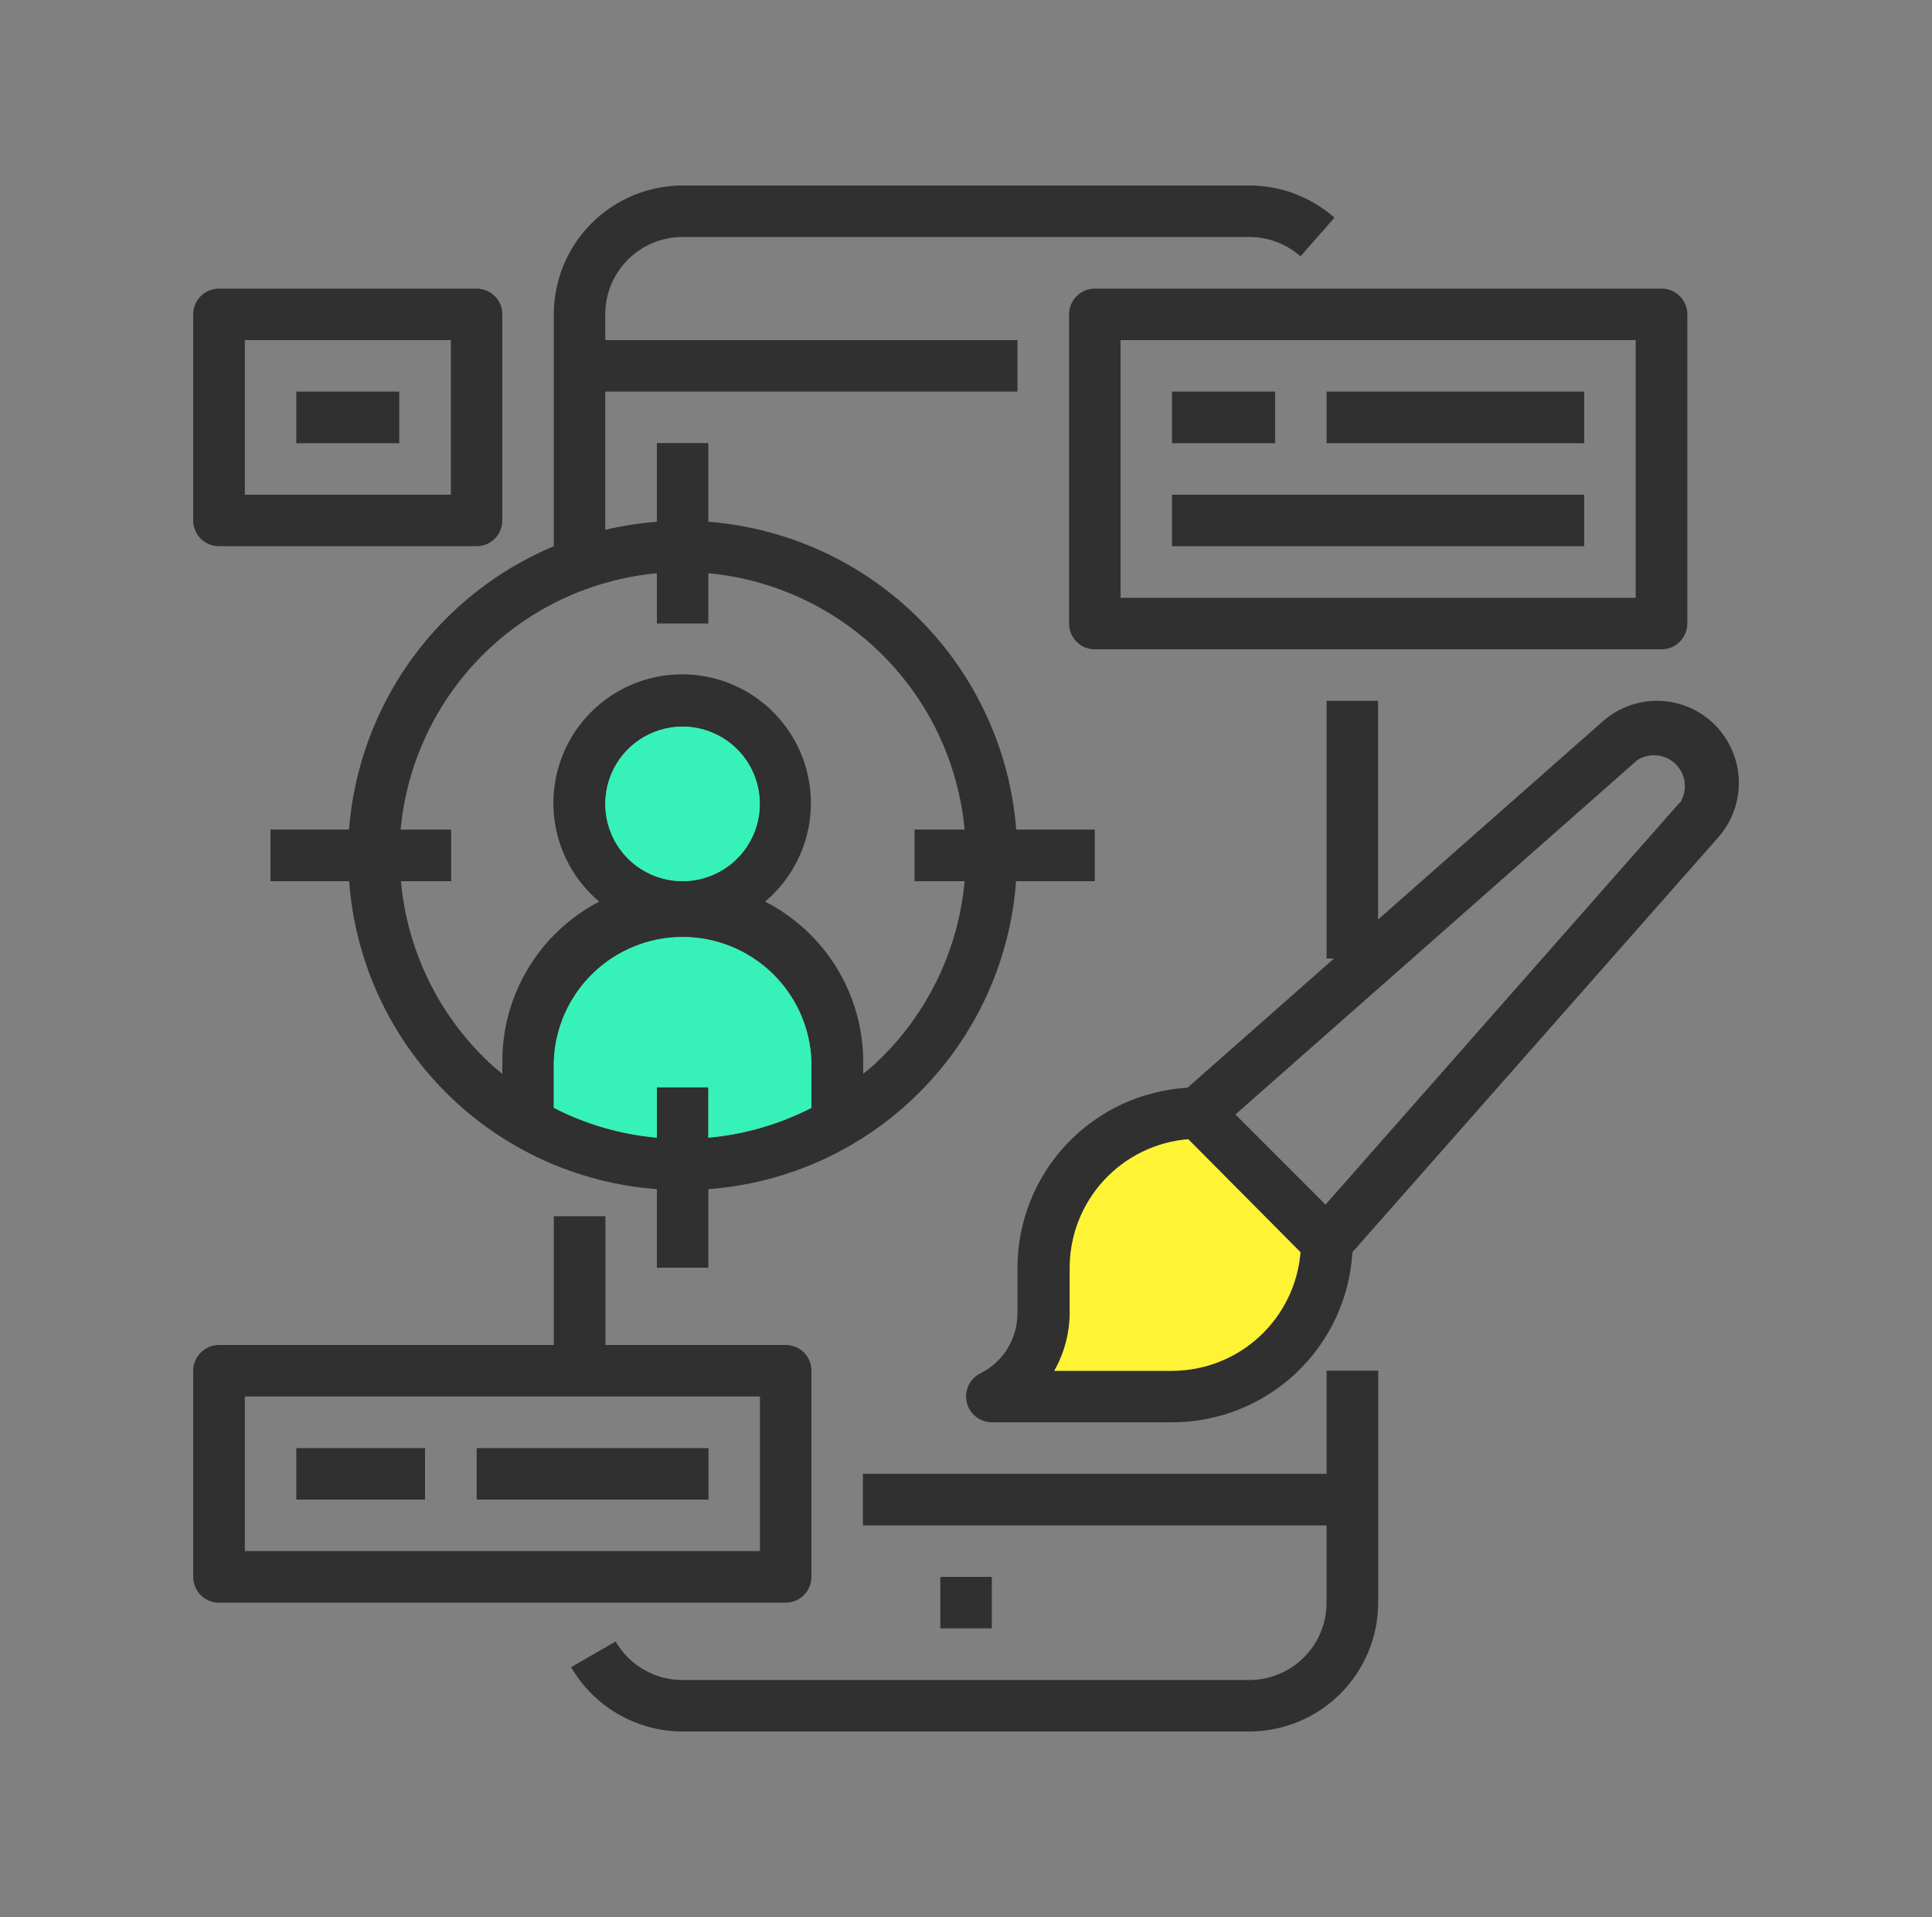
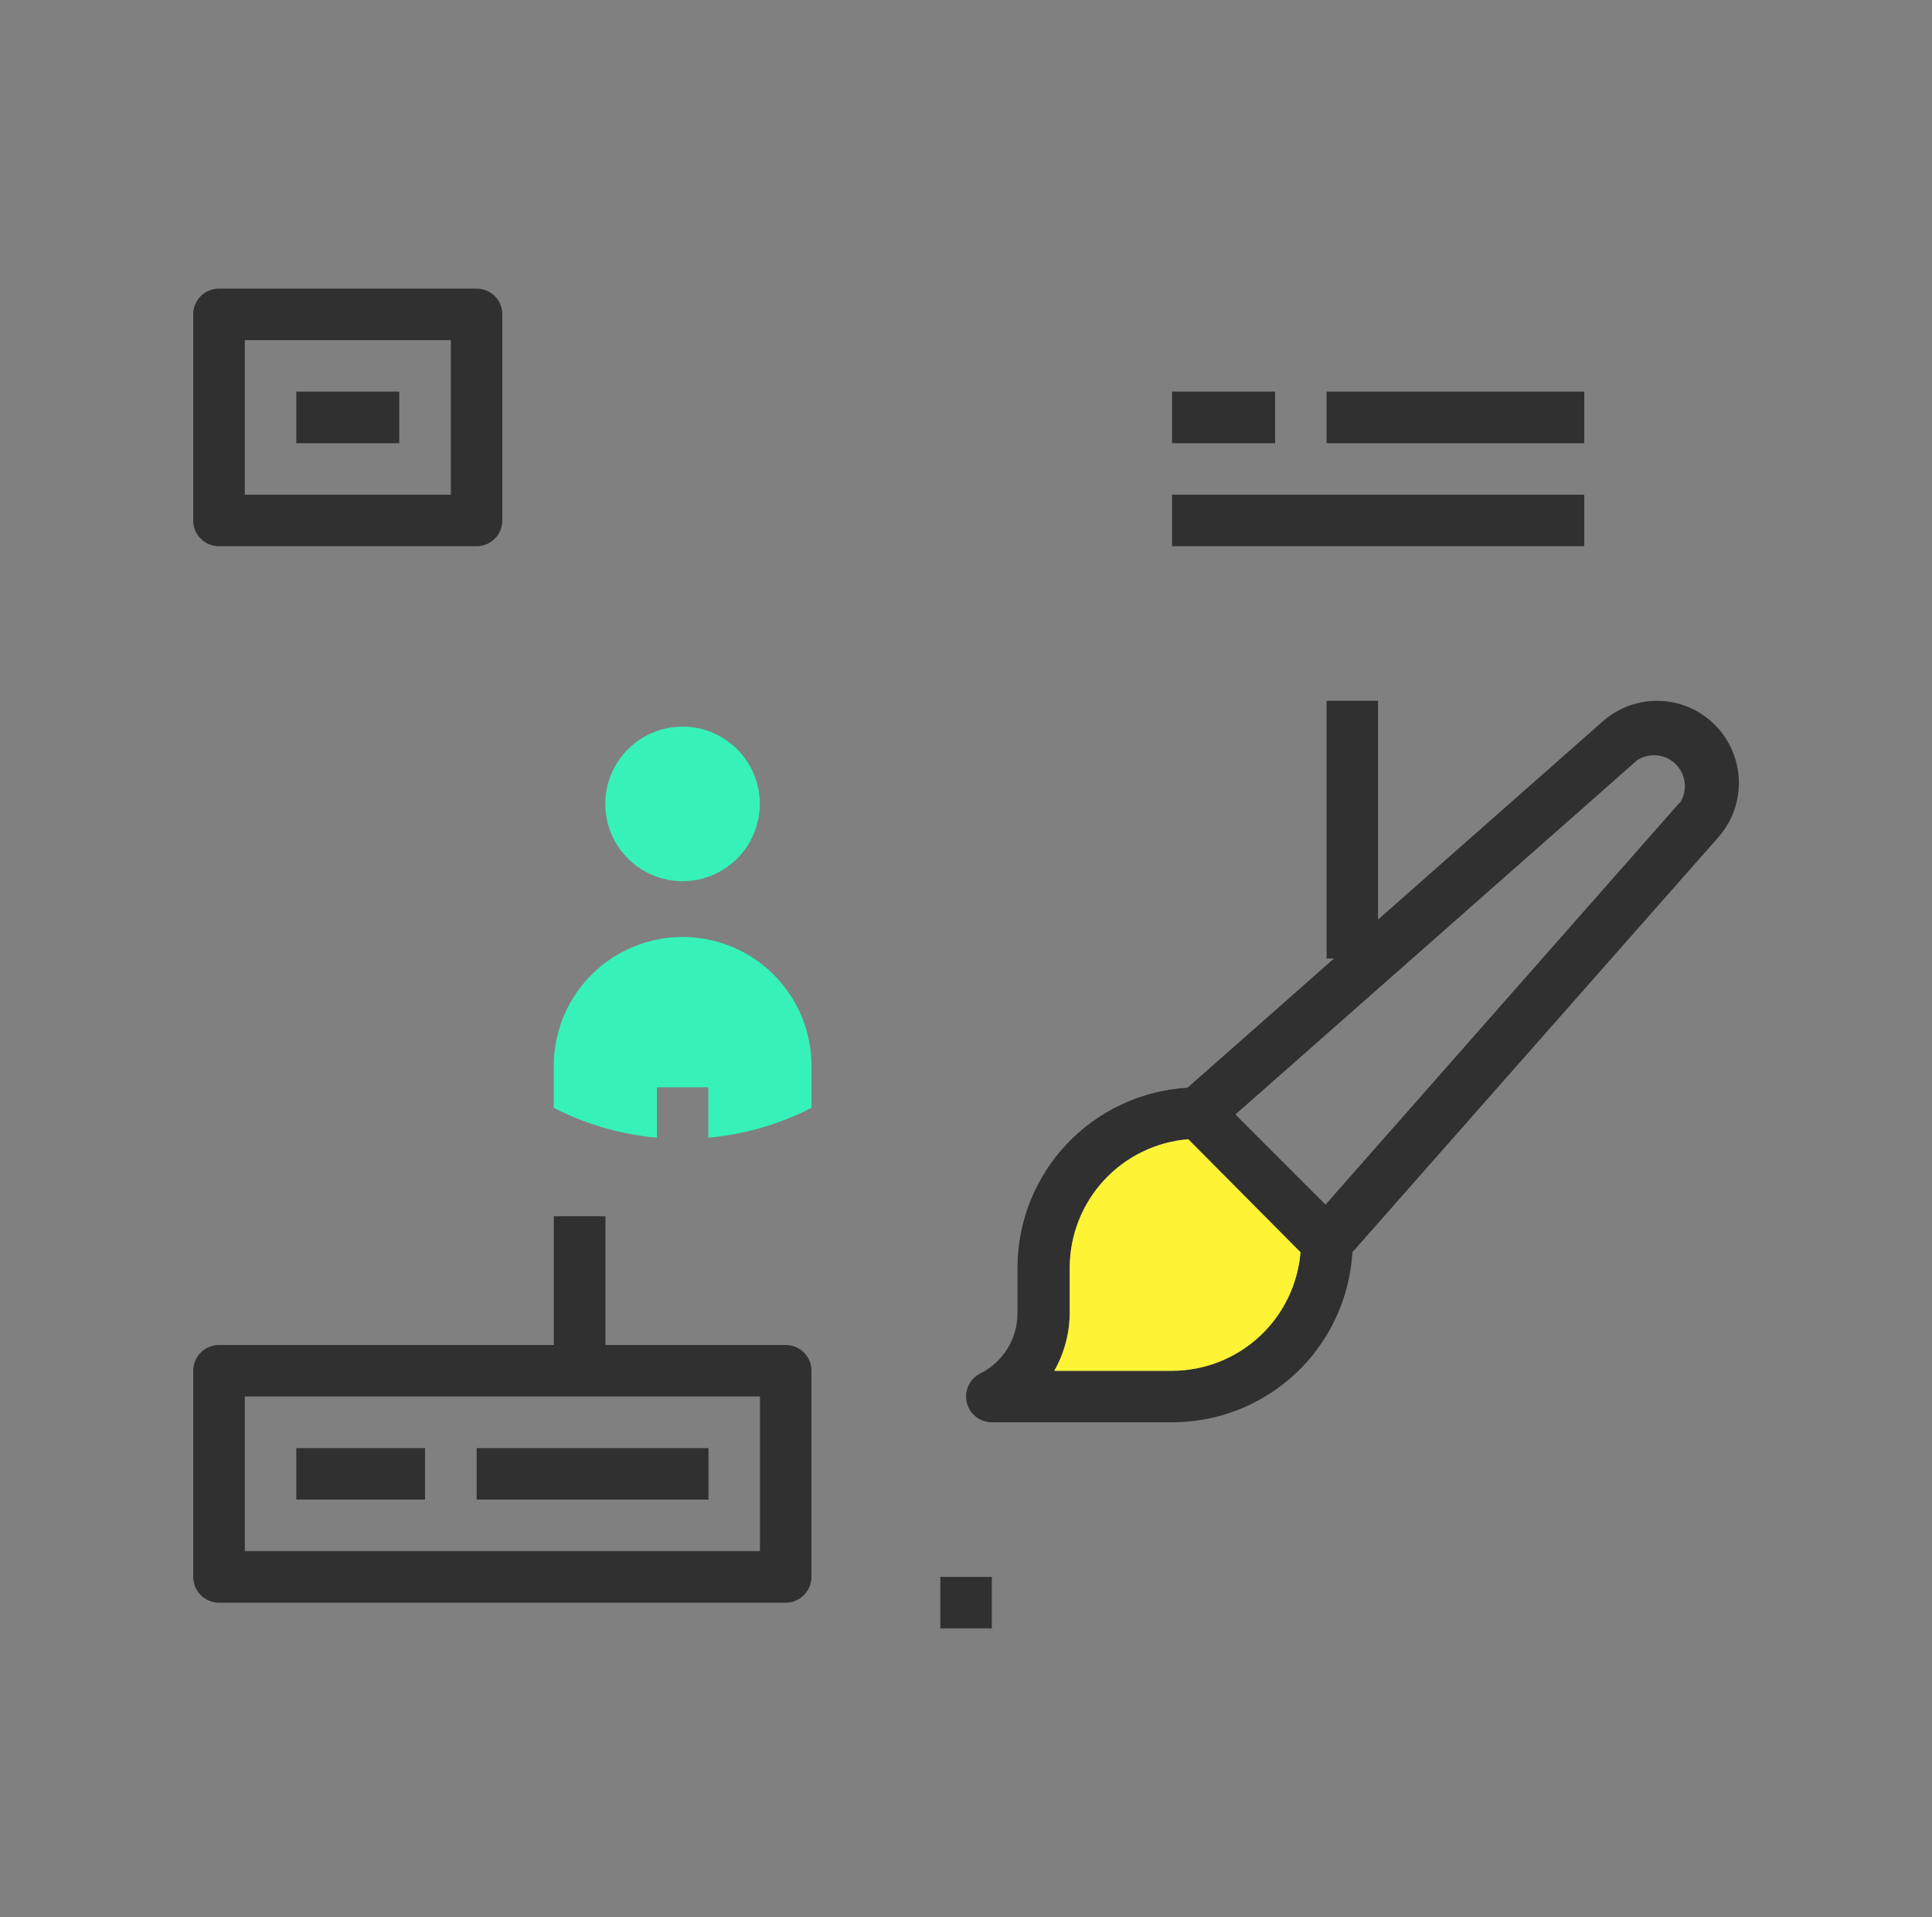
<svg xmlns="http://www.w3.org/2000/svg" width="125" height="124" viewBox="0 0 125 124" fill="none">
  <rect x="0" y="0" width="125" height="124" fill="#808080" stroke="none" />
-   <path d="M89.169 88.66H85.829V95.33H55.829V98.67H85.829V103.67C85.829 104.996 85.302 106.268 84.365 107.206C83.427 108.143 82.155 108.67 80.829 108.67H44.169C43.291 108.673 42.427 108.444 41.665 108.007C40.904 107.57 40.27 106.94 39.829 106.18L36.949 107.84C37.684 109.104 38.737 110.154 40.004 110.884C41.271 111.614 42.707 111.999 44.169 112H80.829C83.039 111.998 85.157 111.119 86.72 109.558C88.283 107.997 89.164 105.88 89.169 103.67V88.66Z" fill="#303030" />
  <path d="M60.84 102H64.17V105.33H60.84V102Z" fill="#303030" />
-   <path d="M80.83 12H44.17C41.96 12 39.84 12.877 38.276 14.439C36.712 16.001 35.833 18.12 35.83 20.33V35.33C32.15 36.873 28.967 39.4 26.63 42.633C24.292 45.867 22.891 49.682 22.58 53.66H17.5V57H22.59C22.969 62.156 25.188 67.004 28.843 70.66C32.498 74.317 37.344 76.538 42.5 76.92V82H45.83V76.92C50.986 76.538 55.833 74.317 59.487 70.66C63.142 67.004 65.361 62.156 65.74 57H70.83V53.66H65.75C65.346 48.512 63.118 43.678 59.465 40.028C55.813 36.377 50.978 34.151 45.83 33.75V28.66H42.5V33.75C41.375 33.838 40.258 34.012 39.16 34.27V25.33H65.83V22H39.16V20.33C39.16 19.004 39.687 17.732 40.624 16.794C41.562 15.857 42.834 15.33 44.16 15.33H80.83C82.049 15.329 83.226 15.774 84.14 16.58L86.34 14.08C84.818 12.739 82.859 11.999 80.83 12V12ZM52.5 71.66C50.422 72.728 48.157 73.383 45.83 73.59V70.33H42.5V73.59C40.173 73.383 37.908 72.728 35.83 71.66V68.66C35.905 66.499 36.816 64.452 38.371 62.95C39.926 61.448 42.003 60.609 44.165 60.609C46.327 60.609 48.404 61.448 49.959 62.95C51.514 64.452 52.425 66.499 52.5 68.66V71.66ZM39.16 52C39.16 51.011 39.453 50.044 40.003 49.222C40.552 48.4 41.333 47.759 42.247 47.381C43.16 47.002 44.166 46.903 45.136 47.096C46.105 47.289 46.996 47.765 47.696 48.465C48.395 49.164 48.871 50.055 49.064 51.025C49.257 51.995 49.158 53 48.779 53.913C48.401 54.827 47.76 55.608 46.938 56.157C46.116 56.707 45.149 57 44.16 57C42.834 57 41.562 56.473 40.624 55.535C39.687 54.598 39.16 53.326 39.16 52ZM42.5 37.08V40.33H45.83V37.08C50.093 37.477 54.084 39.351 57.111 42.379C60.139 45.406 62.013 49.397 62.41 53.66H59.17V57H62.41C61.993 61.613 59.851 65.899 56.41 69V69C56.23 69.16 56.03 69.3 55.85 69.45V68.66C55.845 66.519 55.249 64.421 54.129 62.597C53.009 60.773 51.407 59.293 49.5 58.32C50.807 57.22 51.744 55.744 52.184 54.094C52.624 52.443 52.546 50.697 51.96 49.092C51.375 47.487 50.31 46.102 48.91 45.122C47.51 44.143 45.843 43.618 44.135 43.618C42.427 43.618 40.76 44.143 39.36 45.122C37.96 46.102 36.895 47.487 36.31 49.092C35.724 50.697 35.646 52.443 36.086 54.094C36.526 55.744 37.463 57.22 38.77 58.32C36.878 59.304 35.293 60.788 34.187 62.612C33.081 64.435 32.498 66.528 32.5 68.66V69.46L31.94 69C28.499 65.899 26.357 61.613 25.94 57H29.19V53.66H25.92C26.317 49.397 28.191 45.406 31.218 42.379C34.246 39.351 38.237 37.477 42.5 37.08V37.08Z" fill="#303030" />
  <path d="M52.5 68.66V71.66C50.422 72.727 48.157 73.383 45.83 73.59V70.33H42.5V73.59C40.173 73.383 37.908 72.727 35.83 71.66V68.66C35.905 66.499 36.816 64.452 38.371 62.95C39.926 61.448 42.003 60.608 44.165 60.608C46.327 60.608 48.404 61.448 49.959 62.95C51.514 64.452 52.425 66.499 52.5 68.66V68.66Z" fill="#36F2B9" />
  <path d="M49.16 52C49.16 52.989 48.867 53.956 48.318 54.778C47.768 55.6 46.987 56.241 46.074 56.619C45.16 56.998 44.155 57.097 43.185 56.904C42.215 56.711 41.324 56.235 40.625 55.535C39.925 54.836 39.449 53.945 39.256 52.975C39.063 52.005 39.162 51 39.541 50.087C39.919 49.173 40.56 48.392 41.382 47.843C42.205 47.293 43.171 47 44.16 47C45.486 47 46.758 47.527 47.696 48.465C48.633 49.402 49.16 50.674 49.16 52Z" fill="#36F2B9" />
-   <path d="M107.5 42H70.83C70.611 42 70.394 41.957 70.192 41.873C69.99 41.789 69.807 41.665 69.653 41.51C69.498 41.355 69.376 41.171 69.293 40.968C69.211 40.766 69.169 40.549 69.17 40.33V20.33C69.17 19.89 69.345 19.468 69.656 19.156C69.968 18.845 70.39 18.67 70.83 18.67H107.5C107.719 18.669 107.936 18.711 108.138 18.793C108.341 18.876 108.525 18.998 108.68 19.153C108.835 19.307 108.959 19.49 109.043 19.692C109.127 19.894 109.17 20.111 109.17 20.33V40.33C109.17 40.549 109.127 40.766 109.043 40.969C108.959 41.172 108.836 41.356 108.681 41.511C108.526 41.666 108.342 41.789 108.139 41.873C107.936 41.957 107.719 42 107.5 42V42ZM105.83 22H72.5V38.67H105.83V22Z" fill="#303030" />
  <path d="M75.83 25.33H82.5V28.67H75.83V25.33Z" fill="#303030" />
  <path d="M85.83 25.33H102.5V28.67H85.83V25.33Z" fill="#303030" />
  <path d="M75.83 32H102.5V35.33H75.83V32Z" fill="#303030" />
  <path d="M112.03 48.45C111.689 47.694 111.176 47.028 110.531 46.507C109.886 45.986 109.128 45.624 108.317 45.449C107.507 45.275 106.666 45.294 105.864 45.504C105.062 45.715 104.321 46.111 103.7 46.66L89.16 59.48V45.33H85.83V62H86.31L76.83 70.36C73.858 70.533 71.065 71.835 69.021 73.998C66.976 76.161 65.835 79.024 65.83 82V84.94C65.833 85.751 65.609 86.546 65.183 87.235C64.757 87.925 64.146 88.481 63.42 88.84C63.086 89.009 62.818 89.285 62.66 89.625C62.502 89.964 62.463 90.347 62.548 90.711C62.633 91.075 62.839 91.401 63.131 91.634C63.423 91.868 63.785 91.997 64.16 92H75.83C78.811 92.003 81.681 90.865 83.851 88.82C86.021 86.774 87.326 83.977 87.5 81L111.2 54.13C111.869 53.363 112.303 52.419 112.45 51.412C112.598 50.405 112.452 49.377 112.03 48.45V48.45ZM75.83 88.67H68.21C68.857 87.533 69.201 86.249 69.21 84.94V82C69.213 79.905 70.003 77.888 71.424 76.349C72.845 74.81 74.792 73.861 76.88 73.69L84.14 81C83.969 83.088 83.02 85.035 81.481 86.456C79.942 87.877 77.925 88.667 75.83 88.67V88.67ZM108.67 51.92L85.76 77.92L79.93 72.09L105.93 49.17C106.314 48.923 106.772 48.815 107.227 48.864C107.681 48.913 108.106 49.117 108.428 49.441C108.751 49.765 108.953 50.189 109.001 50.644C109.048 51.099 108.939 51.556 108.69 51.94L108.67 51.92Z" fill="#303030" />
  <path d="M84.141 81C83.97 83.088 83.021 85.036 81.482 86.456C79.943 87.877 77.926 88.667 75.831 88.67H68.211C68.858 87.533 69.203 86.249 69.211 84.94V82C69.214 79.906 70.004 77.889 71.425 76.349C72.846 74.81 74.793 73.861 76.881 73.69L84.141 81Z" fill="#FFF336" />
  <path d="M50.83 103.67H14.17C13.727 103.67 13.302 103.494 12.989 103.181C12.676 102.868 12.5 102.443 12.5 102V88.66C12.503 88.219 12.68 87.796 12.993 87.486C13.306 87.174 13.729 87 14.17 87H35.83V78.67H39.17V87H50.83C51.049 86.999 51.266 87.041 51.468 87.123C51.671 87.206 51.855 87.328 52.01 87.483C52.166 87.637 52.289 87.82 52.373 88.022C52.457 88.224 52.5 88.441 52.5 88.66V102C52.5 102.443 52.324 102.868 52.011 103.181C51.698 103.494 51.273 103.67 50.83 103.67ZM49.17 90.33H15.84V100.33H49.17V90.33Z" fill="#303030" />
  <path d="M19.17 93.67H27.5V97H19.17V93.67Z" fill="#303030" />
  <path d="M30.84 93.67H45.84V97H30.84V93.67Z" fill="#303030" />
  <path d="M30.84 35.33H14.17C13.951 35.331 13.734 35.289 13.532 35.206C13.329 35.124 13.145 35.002 12.99 34.847C12.835 34.693 12.711 34.51 12.627 34.307C12.543 34.105 12.5 33.889 12.5 33.67V20.33C12.5 20.111 12.543 19.894 12.627 19.692C12.711 19.49 12.835 19.307 12.99 19.153C13.145 18.998 13.329 18.876 13.532 18.793C13.734 18.711 13.951 18.669 14.17 18.67H30.84C31.28 18.67 31.703 18.845 32.014 19.156C32.325 19.468 32.5 19.89 32.5 20.33V33.67C32.5 34.11 32.325 34.532 32.014 34.844C31.703 35.155 31.28 35.33 30.84 35.33V35.33ZM29.17 22H15.84V32H29.17V22Z" fill="#303030" />
  <path d="M19.17 25.33H25.83V28.67H19.17V25.33Z" fill="#303030" />
</svg>